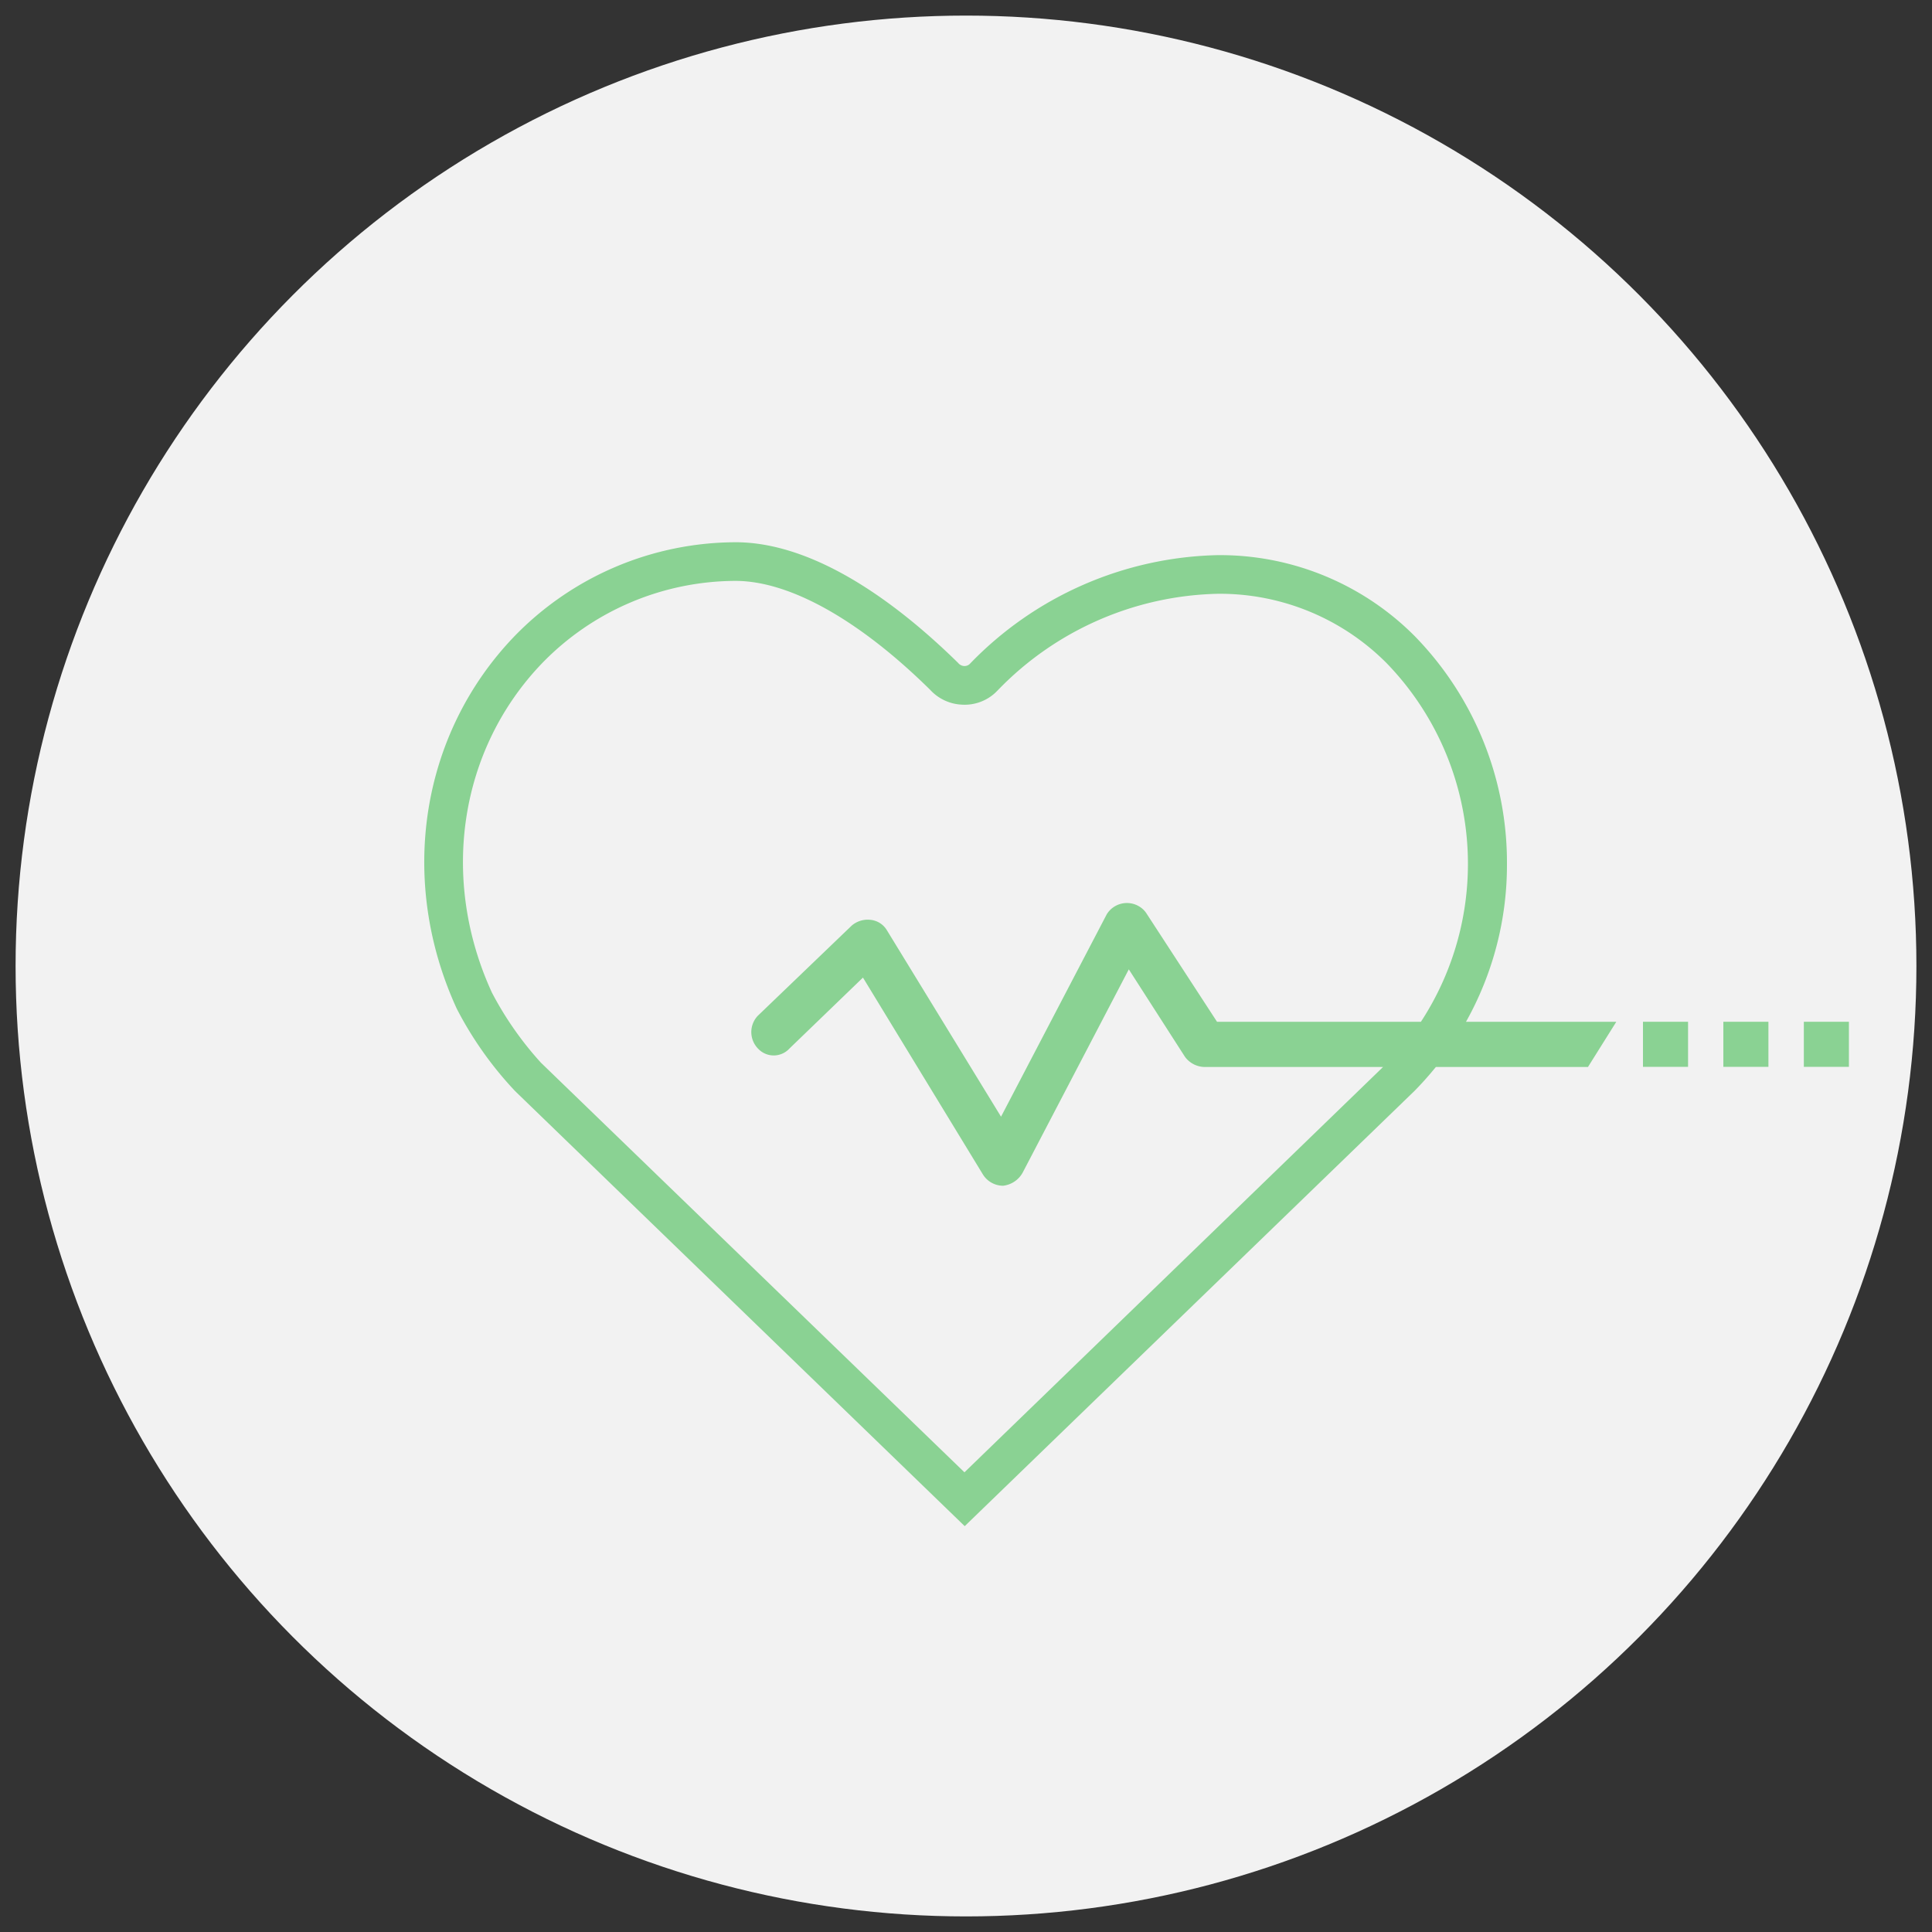
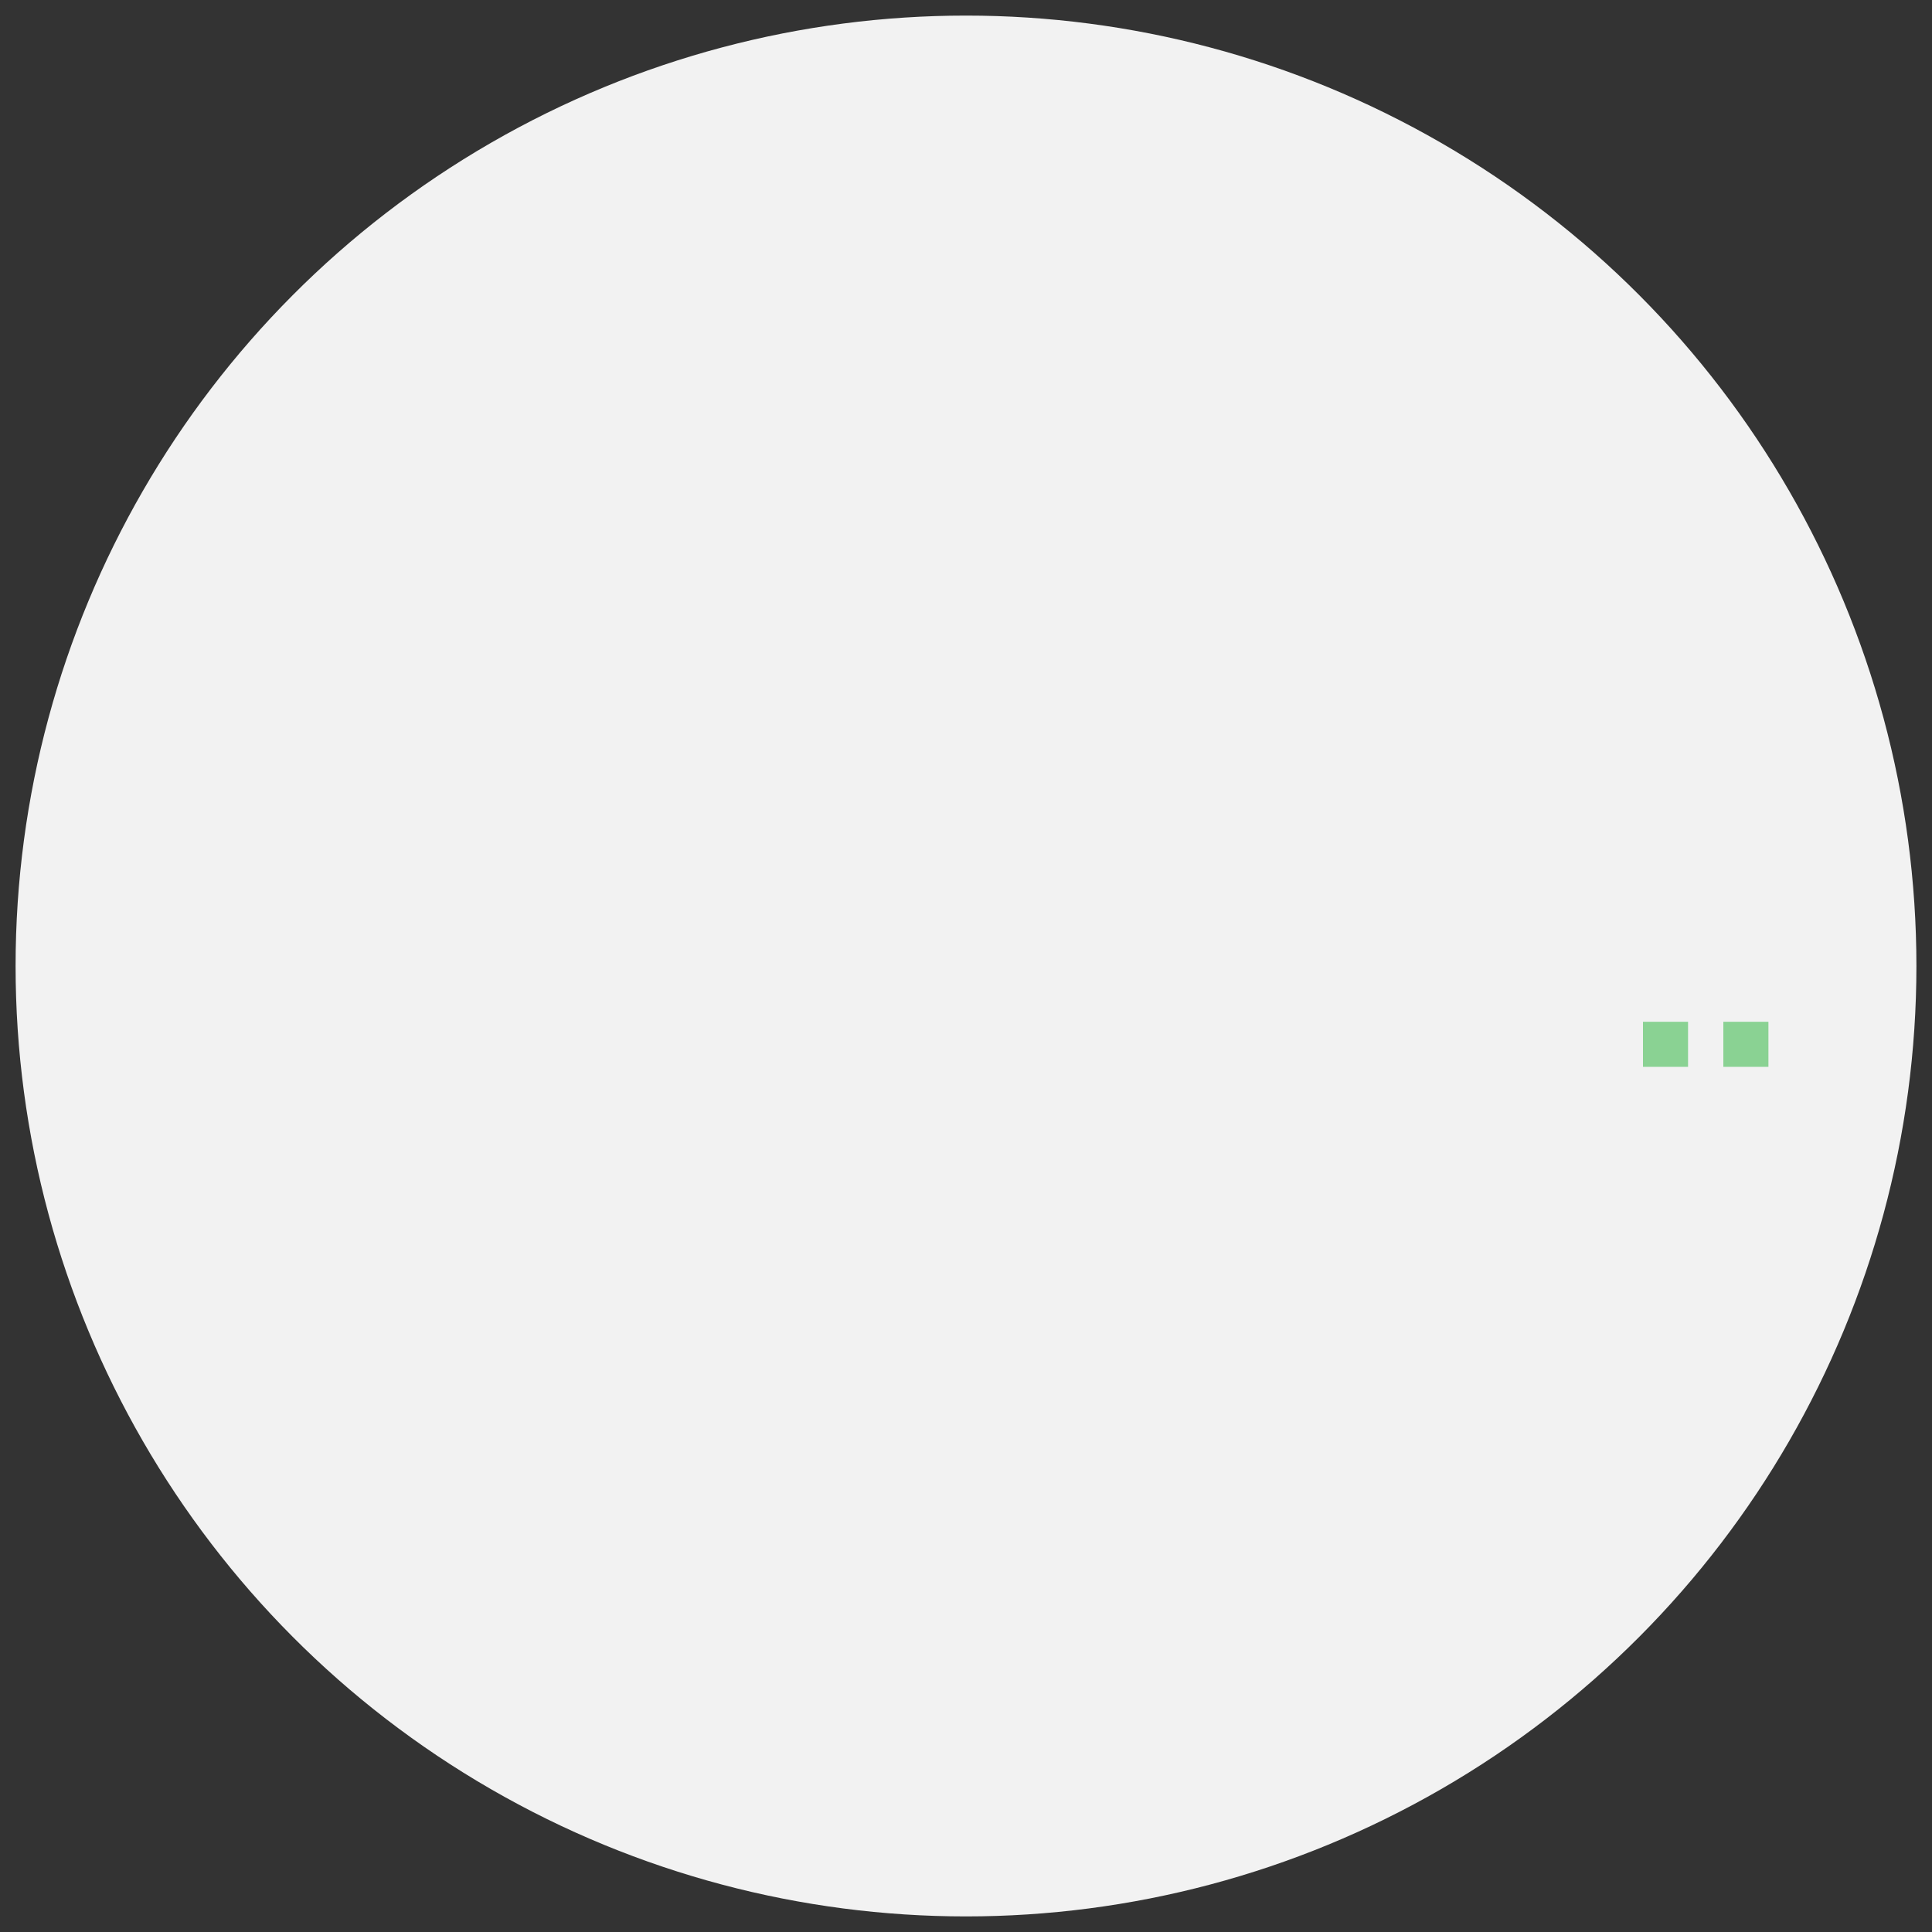
<svg xmlns="http://www.w3.org/2000/svg" id="Capa_1" data-name="Capa 1" viewBox="0 0 150 150">
  <rect x="0" y="0" width="150" height="150" fill="#333333" stroke="none" />
  <defs>
    <clipPath id="clip-path">
-       <path id="SVGID" d="M1708.59-6306.37a10.14,10.14,0,0,1-3,.81,5.15,5.15,0,0,0,2.27-2.85,10.57,10.57,0,0,1-3.28,1.25,5.14,5.14,0,0,0-3.76-1.63,5.16,5.16,0,0,0-5.15,5.15,5,5,0,0,0,.13,1.17,14.63,14.63,0,0,1-10.63-5.37,5.13,5.13,0,0,0-.69,2.58,5.12,5.12,0,0,0,2.29,4.29,5.1,5.1,0,0,1-2.33-.64v.07a5.18,5.18,0,0,0,4.13,5.06,5.51,5.51,0,0,1-1.36.16,3.82,3.82,0,0,1-1-.09,5.13,5.13,0,0,0,4.81,3.58,10.29,10.29,0,0,1-6.4,2.2,9.92,9.92,0,0,1-1.23-.07,14.51,14.51,0,0,0,7.9,2.33A14.57,14.57,0,0,0,1706-6303c0-.21,0-.43,0-.65a10.73,10.73,0,0,0,2.57-2.68" fill="#3cb44b" clip-rule="evenodd" />
-     </clipPath>
+       </clipPath>
  </defs>
  <title>Ranking_ISGlobal_pestanyes</title>
-   <path id="SVGID-2" data-name="SVGID" d="M1708.59-6306.37a10.14,10.14,0,0,1-3,.81,5.15,5.15,0,0,0,2.27-2.85,10.57,10.57,0,0,1-3.28,1.25,5.14,5.14,0,0,0-3.76-1.63,5.16,5.16,0,0,0-5.15,5.15,5,5,0,0,0,.13,1.17,14.63,14.63,0,0,1-10.63-5.37,5.13,5.13,0,0,0-.69,2.58,5.12,5.12,0,0,0,2.29,4.29,5.1,5.1,0,0,1-2.33-.64v.07a5.18,5.18,0,0,0,4.13,5.06,5.51,5.51,0,0,1-1.36.16,3.82,3.82,0,0,1-1-.09,5.13,5.13,0,0,0,4.81,3.58,10.29,10.29,0,0,1-6.4,2.2,9.92,9.92,0,0,1-1.23-.07,14.51,14.51,0,0,0,7.9,2.33A14.57,14.57,0,0,0,1706-6303c0-.21,0-.43,0-.65a10.73,10.73,0,0,0,2.57-2.68" fill="#3cb44b" fill-rule="evenodd" />
  <g clip-path="url(#clip-path)">
-     <rect x="-678.42" y="-6475.25" width="3015.18" height="12512.98" fill="#3cb44b" />
-   </g>
+     </g>
  <circle cx="75" cy="75" r="73.79" fill="#f2f2f2" />
-   <path d="M117,67.1a25.17,25.17,0,0,0-7.17-17.72A21.33,21.33,0,0,0,94.73,43.1h-.14a27.54,27.54,0,0,0-19.31,8.46.59.59,0,0,1-.43.15.64.64,0,0,1-.46-.24c-6.25-6.13-12.21-9.37-17.27-9.37a24,24,0,0,0-17.18,7.3c-7.3,7.59-9.06,18.93-4.48,28.91A28.06,28.06,0,0,0,40,84.72l34.9,33.77,34.93-33.8c.58-.59,1.13-1.21,1.65-1.85h11.81l2.2-3.51H113.82A24.89,24.89,0,0,0,117,67.1ZM74.88,114.31,42,82.51a25.94,25.94,0,0,1-3.81-5.45c-4.06-8.85-2.53-18.89,3.91-25.58a21,21,0,0,1,15-6.38c4.19,0,9.58,3,15.11,8.45a3.56,3.56,0,0,0,2.49,1.16,3.5,3.5,0,0,0,2.59-.94l.19-.19A24.47,24.47,0,0,1,94.62,46.1h.1a18.27,18.27,0,0,1,12.94,5.39,22.4,22.4,0,0,1,2.66,27.84H94.49L89,70.9a1.72,1.72,0,0,0-.53-.51,1.84,1.84,0,0,0-2.54.59L77.72,86.7,68.85,72.21a1.67,1.67,0,0,0-1.23-.79,1.91,1.91,0,0,0-1.49.44l-7.29,7a1.84,1.84,0,0,0,0,2.54l.1.1a1.66,1.66,0,0,0,2.36-.1L67,75.9l9.31,15.28a1.86,1.86,0,0,0,1.5.88h.08a2,2,0,0,0,1.5-1l8.25-15.8L92,82.05a1.93,1.93,0,0,0,1.5.79h13.88Z" fill="#8ad293" />
  <rect x="127.56" y="79.33" width="3.5" height="3.5" fill="#8ad293" />
  <rect x="133.8" y="79.33" width="3.5" height="3.5" fill="#8ad293" />
-   <rect x="140.05" y="79.33" width="3.5" height="3.5" fill="#8ad293" />
</svg>